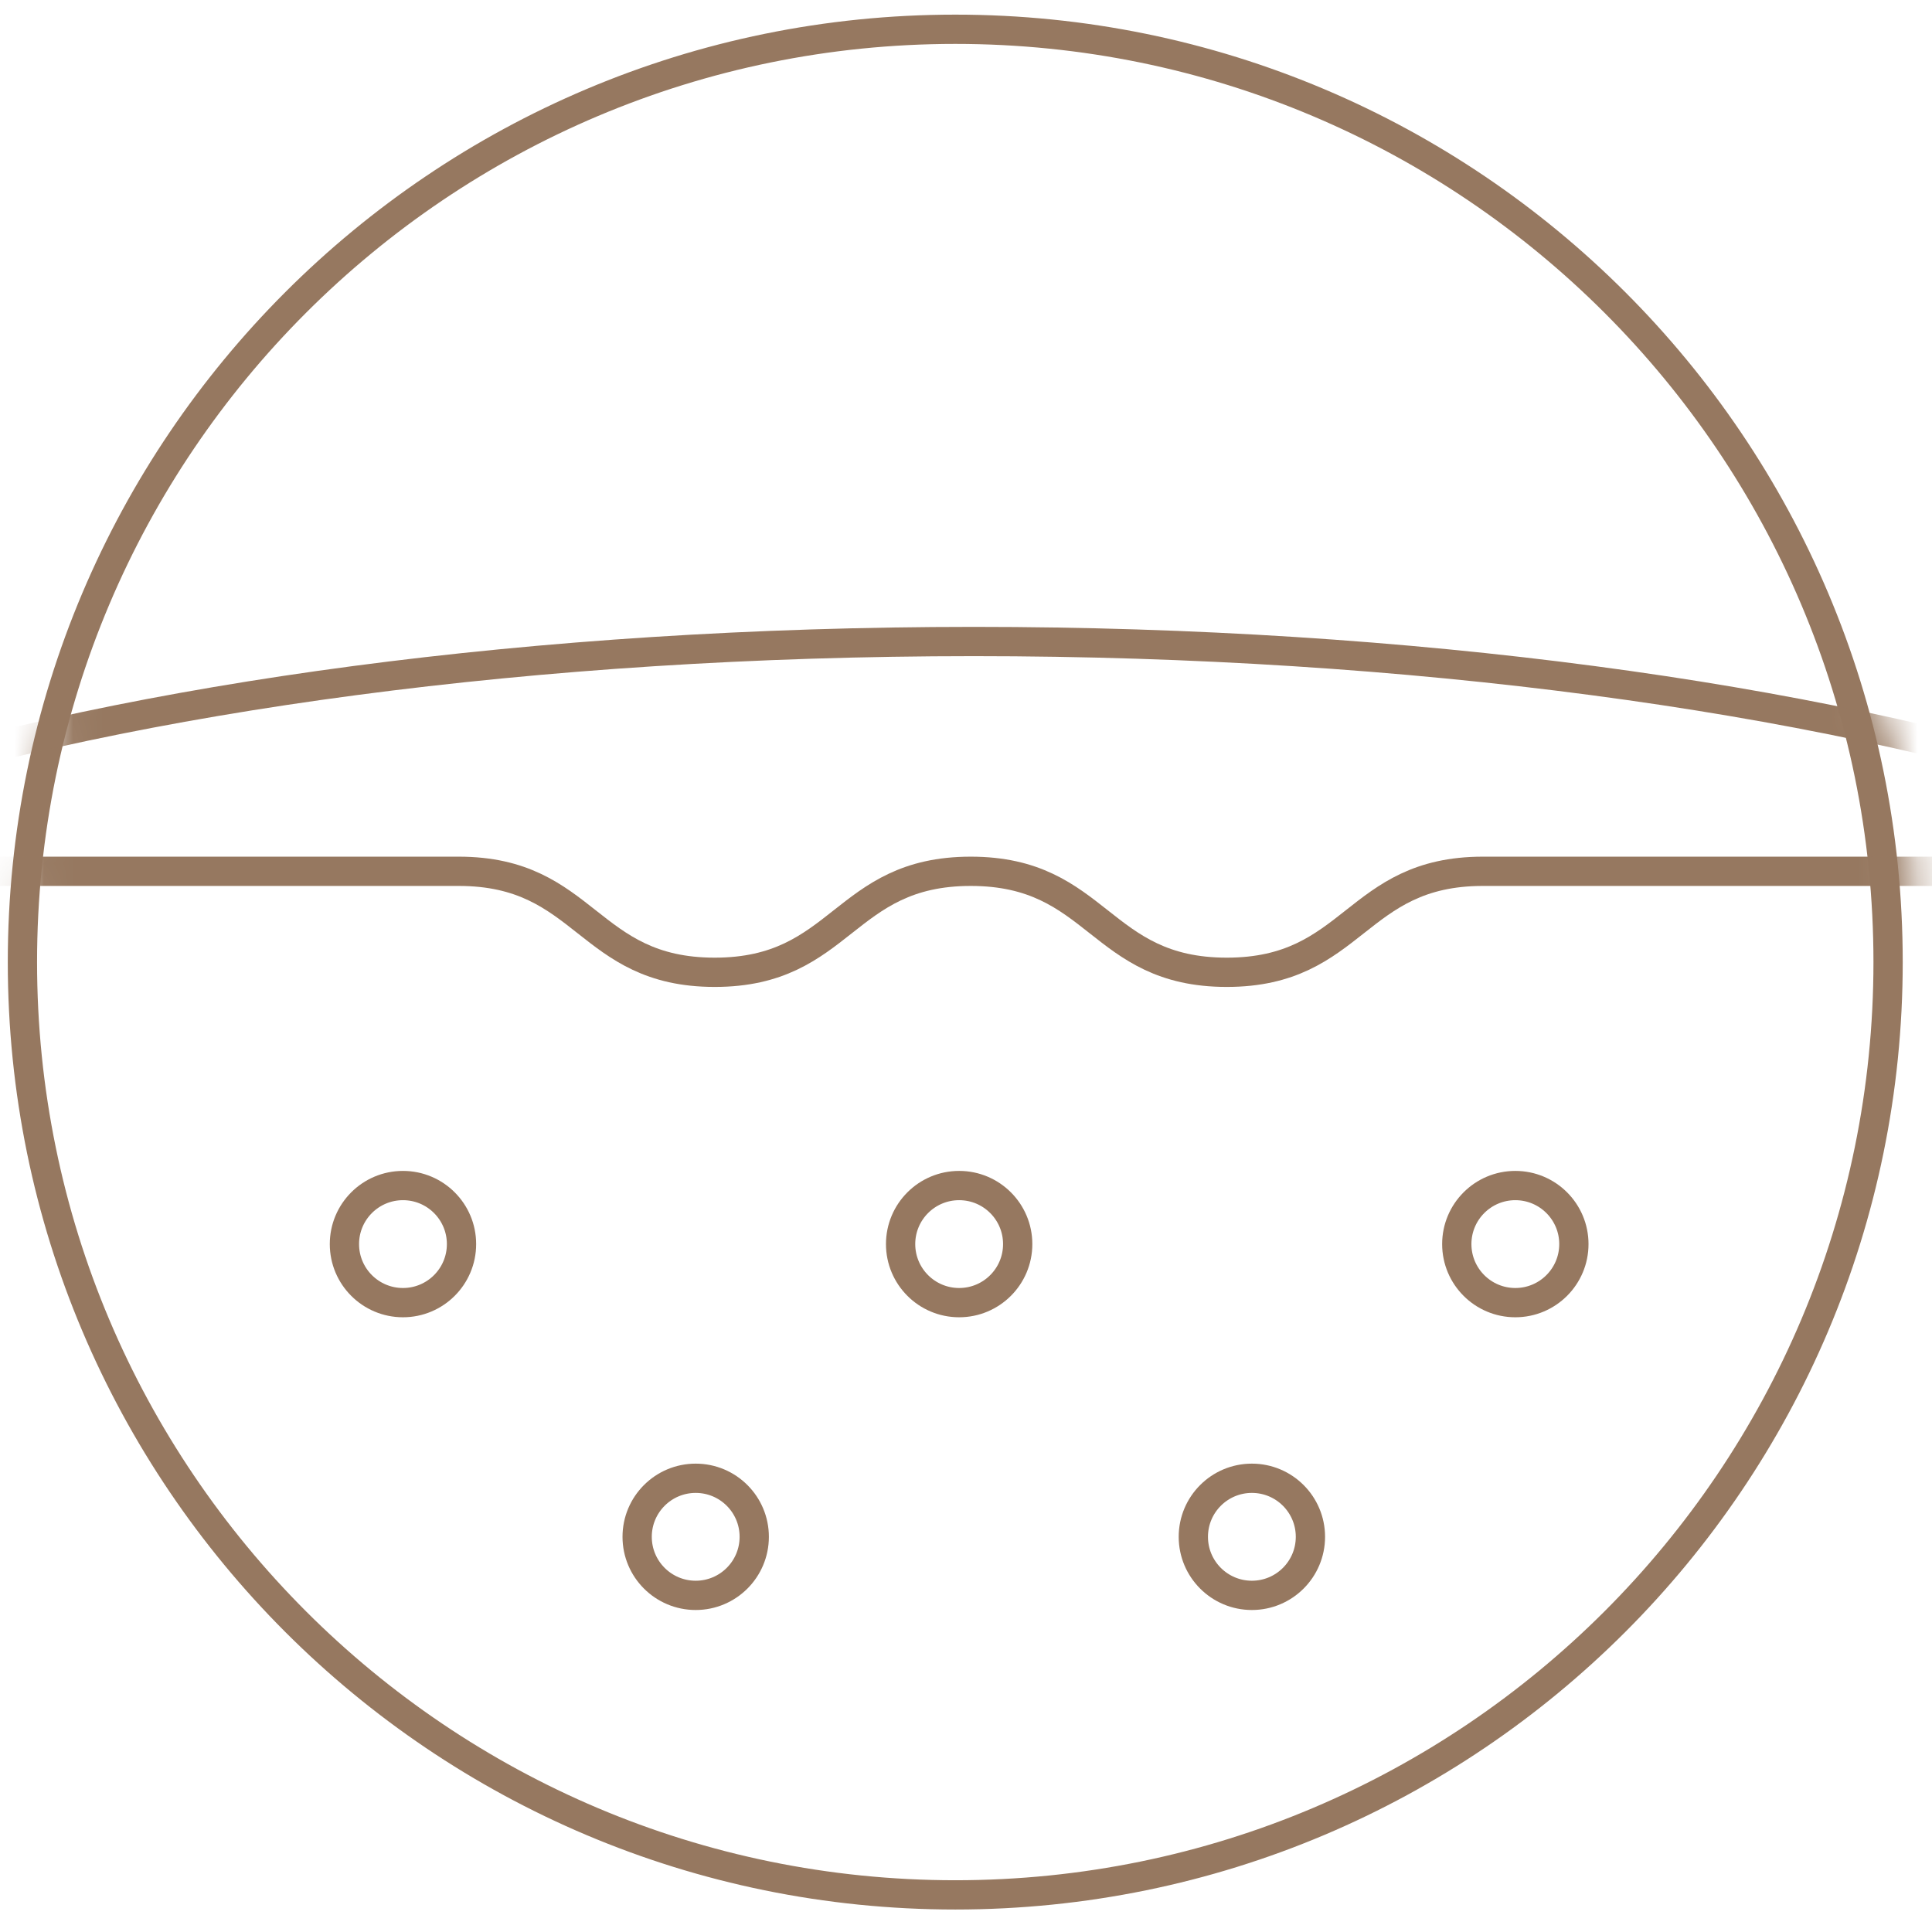
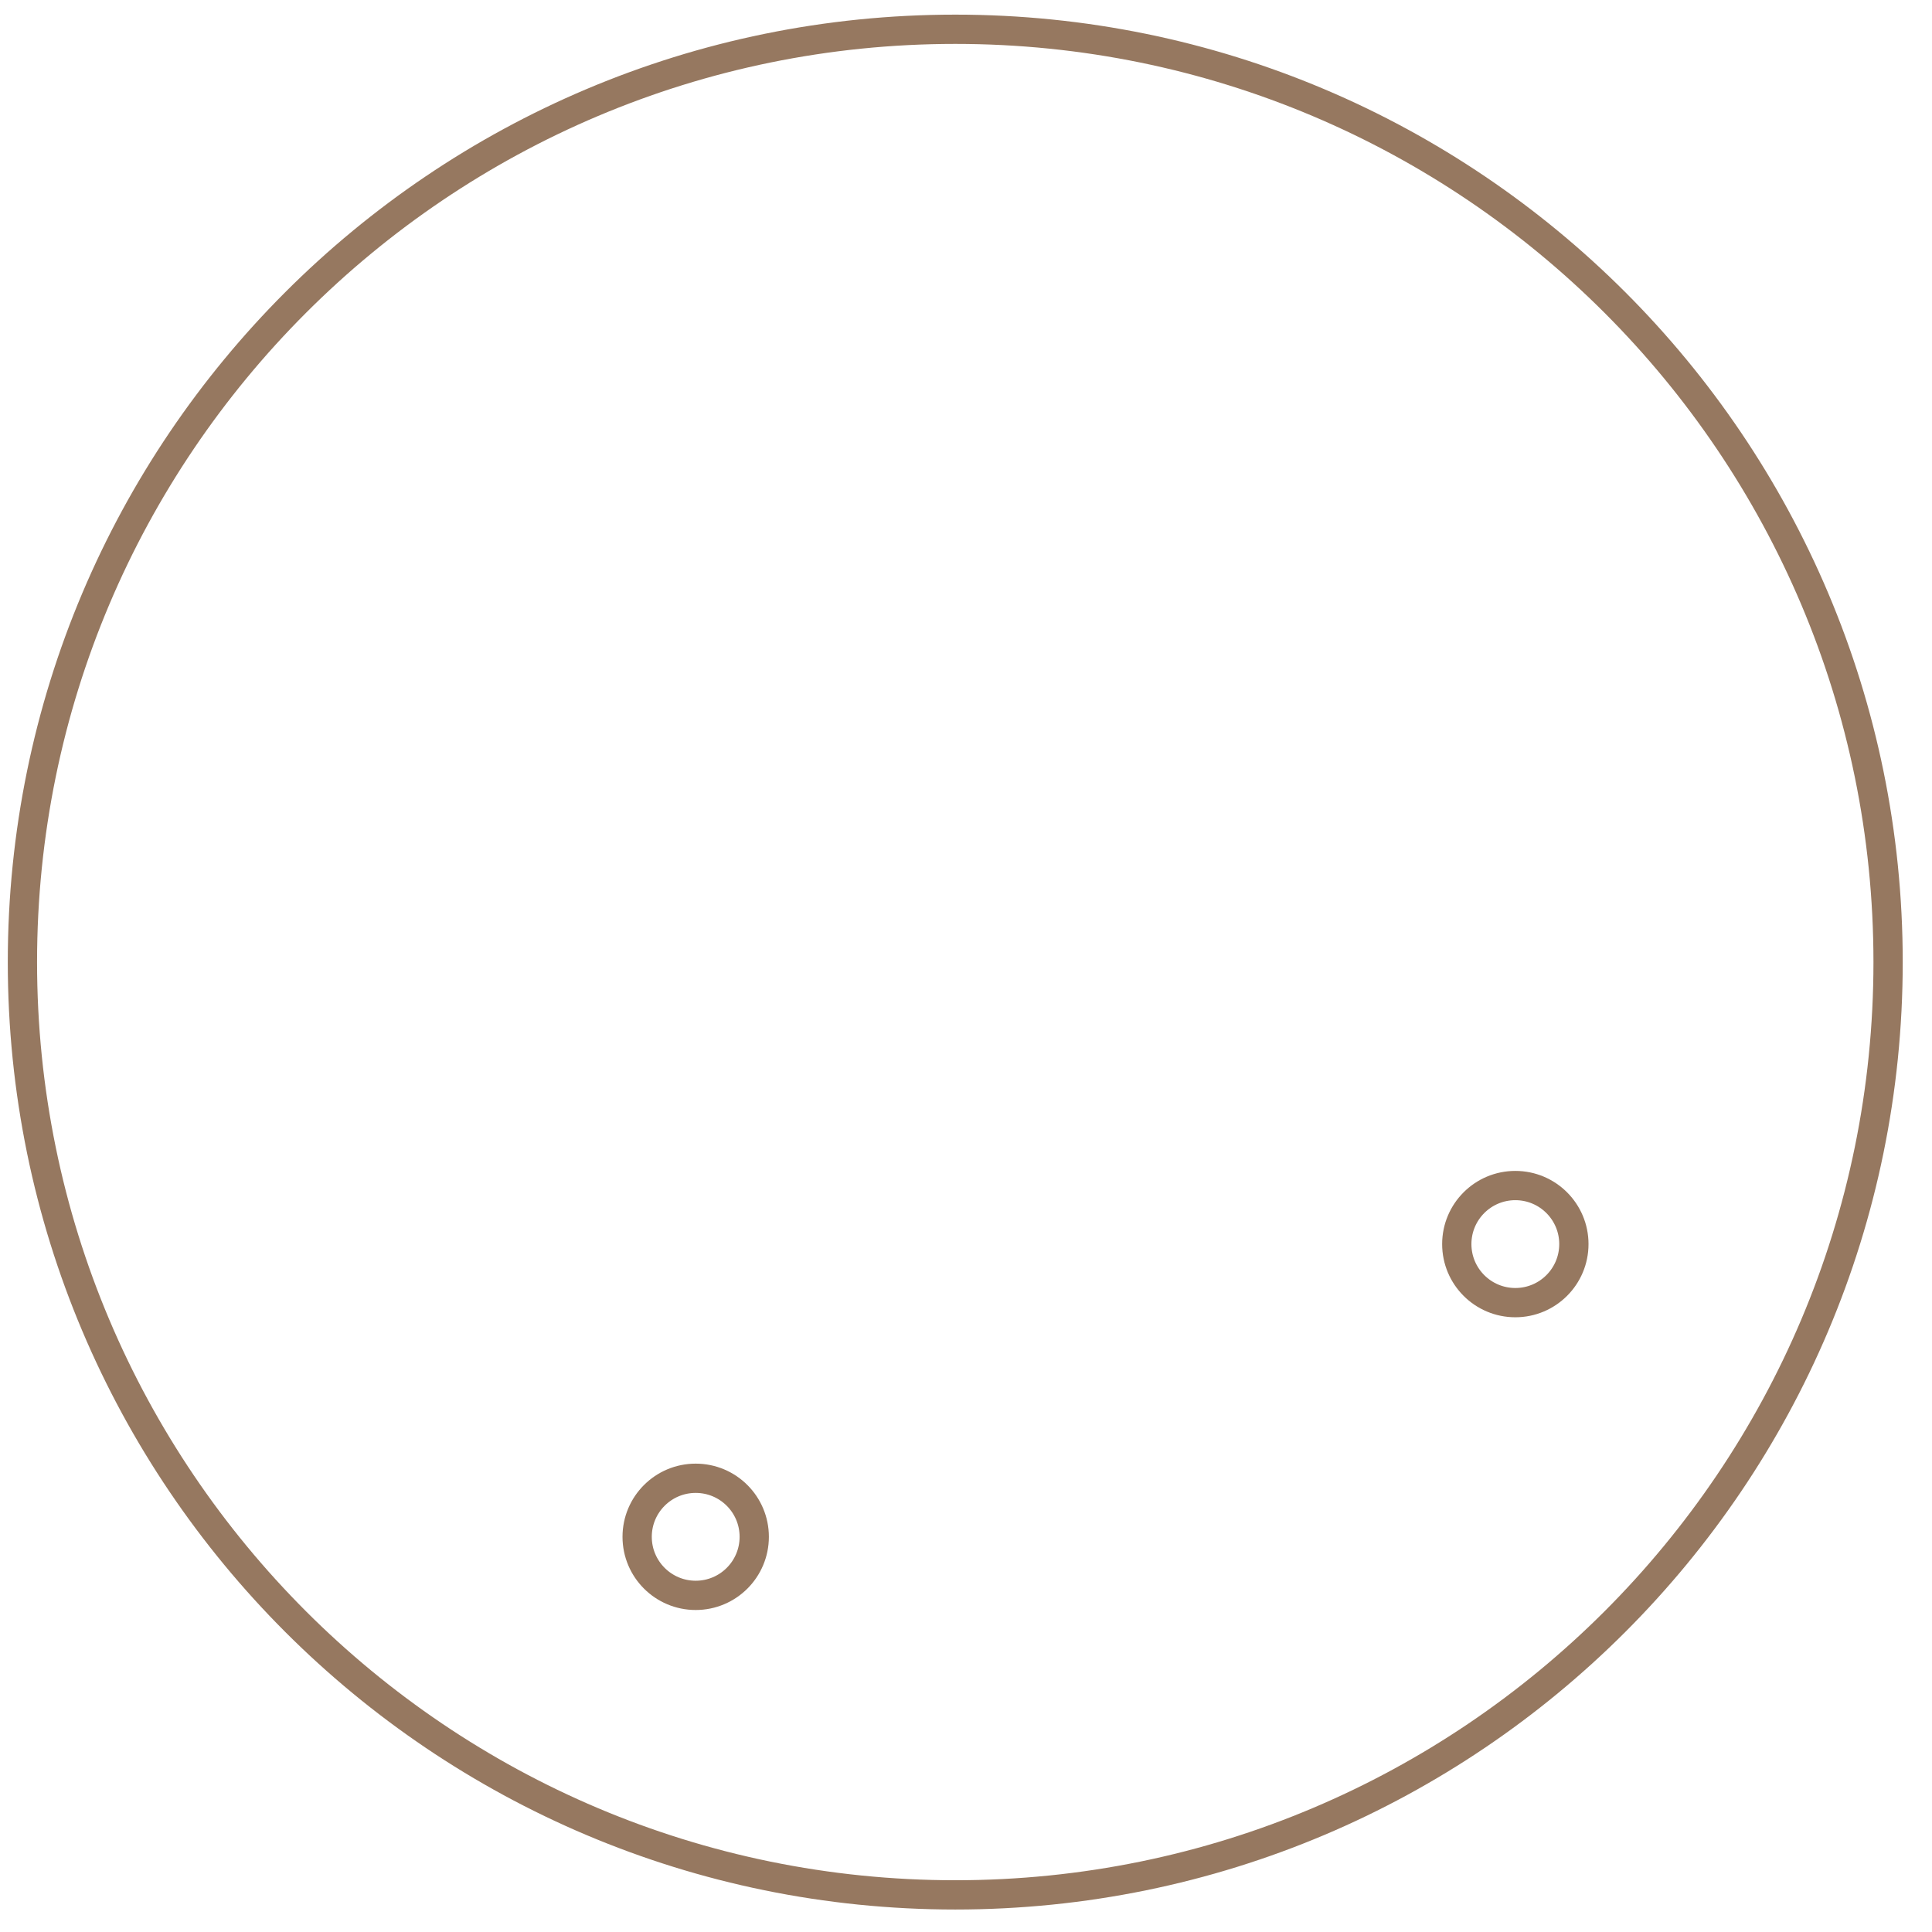
<svg xmlns="http://www.w3.org/2000/svg" width="66" height="66" viewBox="0 0 66 66" fill="none">
  <path d="M64.5 32.866C64.5 50.466 50.234 64.732 32.635 64.732C15.035 64.732 0.766 50.466 0.766 32.866C0.766 15.266 15.035 1 32.635 1C50.234 1 64.5 15.266 64.5 32.866Z" stroke="#967860" stroke-linejoin="round" />
  <circle cx="51.766" cy="42.5" r="2" stroke="#967860" />
-   <circle cx="32.766" cy="42.5" r="2" stroke="#967860" />
-   <circle cx="13.766" cy="42.5" r="2" stroke="#967860" />
-   <circle cx="42.766" cy="52.5" r="2" stroke="#967860" />
  <circle cx="23.766" cy="52.5" r="2" stroke="#967860" />
  <mask id="mask0_60_10515" style="mask-type:alpha" maskUnits="userSpaceOnUse" x="0" y="0" width="66" height="66">
-     <path d="M65 32.866C65 50.466 50.734 64.732 33.135 64.732C15.535 64.732 1.266 50.466 1.266 32.866C1.266 15.266 15.535 1 33.135 1C50.734 1 65 15.266 65 32.866Z" fill="#D9D9D9" stroke="#967860" stroke-linejoin="round" />
-   </mask>
+     </mask>
  <g mask="url(#mask0_60_10515)">
    <path d="M67.364 29.765H50.656C46.282 29.765 46.282 33.215 41.908 33.215C37.535 33.215 37.535 29.765 33.162 29.765C28.789 29.765 28.789 33.215 24.416 33.215C20.043 33.215 20.043 29.765 15.67 29.765H-3.102" stroke="#967860" />
    <path d="M33.266 21.915C48.279 21.915 61.852 23.819 71.654 26.884C76.558 28.417 80.49 30.233 83.186 32.225C85.891 34.225 87.266 36.336 87.266 38.456C87.266 38.451 87.266 38.451 87.264 38.458C87.261 38.474 87.25 38.525 87.215 38.626C87.171 38.754 87.101 38.923 87.003 39.136C86.808 39.559 86.513 40.125 86.123 40.815C85.342 42.193 84.193 44.043 82.724 46.205C79.786 50.526 75.58 56.074 70.515 61.549C65.448 67.025 59.532 72.416 53.176 76.435C46.817 80.456 40.049 83.084 33.266 83.085C26.682 83.087 20.013 80.465 13.689 76.447C7.368 72.432 1.427 67.044 -3.69 61.57C-8.805 56.096 -13.085 50.548 -16.084 46.223C-17.584 44.06 -18.761 42.207 -19.561 40.825C-19.962 40.134 -20.264 39.566 -20.465 39.14C-20.566 38.927 -20.637 38.756 -20.683 38.628C-20.719 38.526 -20.73 38.474 -20.733 38.458C-20.734 38.451 -20.734 38.451 -20.734 38.456C-20.734 36.336 -19.359 34.225 -16.654 32.225C-13.959 30.233 -10.027 28.417 -5.122 26.884C4.68 23.819 18.252 21.915 33.266 21.915Z" stroke="#967860" />
  </g>
</svg>